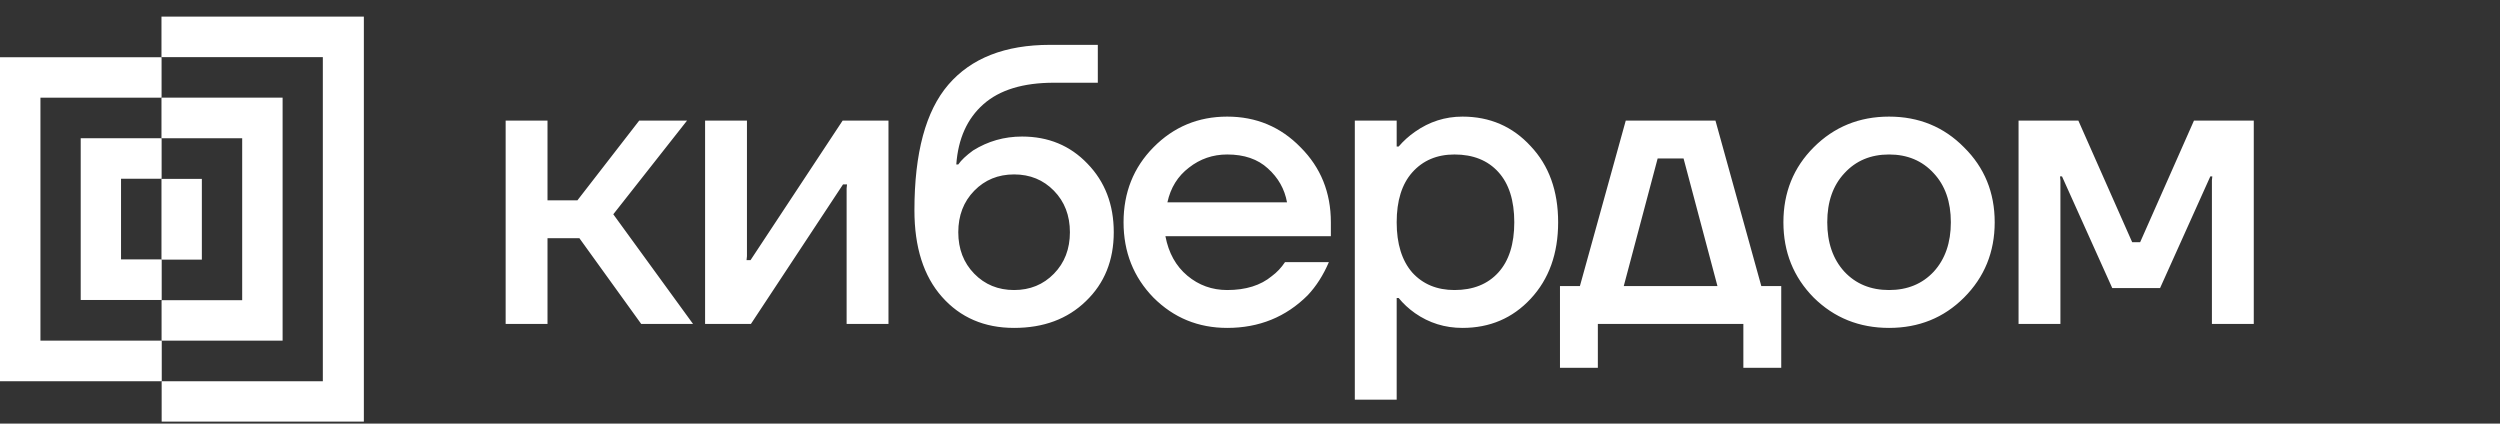
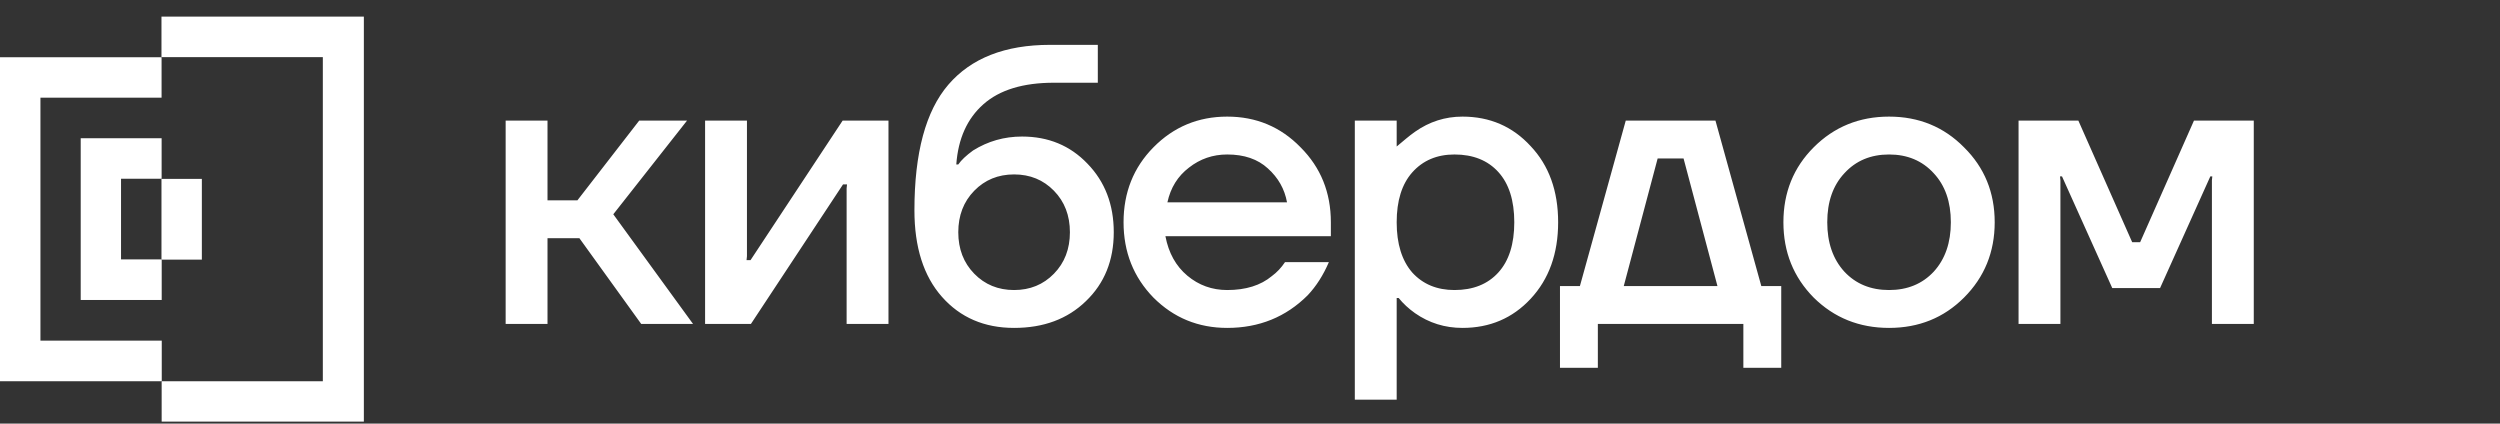
<svg xmlns="http://www.w3.org/2000/svg" width="301" height="51" viewBox="0 0 301 51" fill="none">
  <rect x="0" y="0" width="301" height="51" fill="#333333" stroke="none" />
  <path d="M14.572 21.52H19.459V16.644H9.717V36.117H19.469V31.231H14.572V21.52Z" fill="url(#paint0_linear_1_83)" />
  <path d="M24.303 21.538H19.442V31.259H24.303V21.538Z" fill="url(#paint1_linear_1_83)" />
-   <path d="M29.16 16.646H19.442V11.756H34.025V41.013H19.453V36.144H29.16V16.646Z" fill="url(#paint2_linear_1_83)" />
  <path d="M19.442 6.879V2H43.808V50.762H19.463V45.903H38.869V6.879H19.442Z" fill="url(#paint3_linear_1_83)" />
  <path d="M4.869 11.76H19.453V6.892H0V45.901H19.474V41.012H4.869V11.76Z" fill="url(#paint4_linear_1_83)" />
-   <path d="M60.88 39V14.52H65.92V24.12H69.52L76.96 14.52H82.72L73.84 25.8L83.44 39H77.2L69.76 28.68H65.92V39H60.88ZM84.893 39V14.52H89.933V30.84L89.885 31.32H90.365L101.453 14.52H106.973V39H101.933V22.68L101.981 22.2H101.501L90.413 39H84.893ZM110.097 25.32C110.097 18.408 111.457 13.368 114.177 10.2C116.929 7 121.009 5.4 126.417 5.4H132.177V9.96H126.897C123.185 9.96 120.353 10.824 118.401 12.552C116.449 14.28 115.361 16.696 115.137 19.8H115.377C115.729 19.288 116.321 18.728 117.153 18.12C118.945 17 120.913 16.44 123.057 16.44C126.225 16.44 128.849 17.528 130.929 19.704C133.041 21.88 134.097 24.632 134.097 27.96C134.097 31.352 132.977 34.12 130.737 36.264C128.529 38.408 125.649 39.48 122.097 39.48C118.513 39.48 115.617 38.232 113.409 35.736C111.201 33.24 110.097 29.768 110.097 25.32ZM117.297 22.968C116.017 24.28 115.377 25.944 115.377 27.96C115.377 29.976 116.017 31.64 117.297 32.952C118.577 34.264 120.177 34.92 122.097 34.92C124.017 34.92 125.617 34.264 126.897 32.952C128.177 31.64 128.817 29.976 128.817 27.96C128.817 25.944 128.177 24.28 126.897 22.968C125.617 21.656 124.017 21 122.097 21C120.177 21 118.577 21.656 117.297 22.968ZM138.876 35.832C136.476 33.368 135.276 30.344 135.276 26.76C135.276 23.176 136.476 20.168 138.876 17.736C141.308 15.272 144.268 14.04 147.756 14.04C151.244 14.04 154.188 15.272 156.588 17.736C159.02 20.168 160.236 23.176 160.236 26.76V28.44H140.316C140.7 30.456 141.58 32.04 142.956 33.192C144.332 34.344 145.932 34.92 147.756 34.92C149.996 34.92 151.788 34.36 153.132 33.24C153.74 32.792 154.268 32.232 154.716 31.56H159.996C159.324 33.128 158.476 34.456 157.452 35.544C154.828 38.168 151.596 39.48 147.756 39.48C144.268 39.48 141.308 38.264 138.876 35.832ZM140.556 24.36H154.956C154.668 22.76 153.9 21.4 152.652 20.28C151.436 19.16 149.804 18.6 147.756 18.6C146.028 18.6 144.492 19.128 143.148 20.184C141.804 21.208 140.94 22.6 140.556 24.36ZM163.12 48.12V14.52H168.16V17.64H168.4C168.976 16.968 169.632 16.376 170.368 15.864C172.096 14.648 174 14.04 176.08 14.04C179.376 14.04 182.112 15.224 184.288 17.592C186.496 19.928 187.6 22.984 187.6 26.76C187.6 30.536 186.496 33.608 184.288 35.976C182.112 38.312 179.376 39.48 176.08 39.48C173.968 39.48 172.064 38.888 170.368 37.704C169.6 37.16 168.944 36.552 168.4 35.88H168.16V48.12H163.12ZM170.032 20.76C168.784 22.168 168.16 24.168 168.16 26.76C168.16 29.352 168.784 31.368 170.032 32.808C171.312 34.216 173.008 34.92 175.12 34.92C177.36 34.92 179.12 34.216 180.4 32.808C181.68 31.4 182.32 29.384 182.32 26.76C182.32 24.136 181.68 22.12 180.4 20.712C179.12 19.304 177.36 18.6 175.12 18.6C173.008 18.6 171.312 19.32 170.032 20.76ZM187.821 44.28V34.44H190.221L195.741 14.52H206.541L212.061 34.44H214.461V44.28H209.901V39H192.381V44.28H187.821ZM195.501 34.44H206.781L202.701 19.08H199.581L195.501 34.44ZM218.37 35.832C215.938 33.368 214.722 30.344 214.722 26.76C214.722 23.176 215.938 20.168 218.37 17.736C220.834 15.272 223.858 14.04 227.442 14.04C231.026 14.04 234.034 15.272 236.466 17.736C238.93 20.168 240.162 23.176 240.162 26.76C240.162 30.344 238.93 33.368 236.466 35.832C234.034 38.264 231.026 39.48 227.442 39.48C223.858 39.48 220.834 38.264 218.37 35.832ZM222.066 20.856C220.69 22.328 220.002 24.296 220.002 26.76C220.002 29.224 220.69 31.208 222.066 32.712C223.442 34.184 225.234 34.92 227.442 34.92C229.65 34.92 231.442 34.184 232.818 32.712C234.194 31.208 234.882 29.224 234.882 26.76C234.882 24.296 234.194 22.328 232.818 20.856C231.442 19.352 229.65 18.6 227.442 18.6C225.234 18.6 223.442 19.352 222.066 20.856ZM243.034 39V14.52H250.234L256.714 29.16H257.674L264.154 14.52H271.354V39H266.314V21.72L266.362 21.24H266.122L260.074 34.68H254.314L248.266 21.24H248.026L248.074 21.72V39H243.034Z" fill="url(#paint5_linear_1_83)" />
+   <path d="M60.88 39V14.52H65.92V24.12H69.52L76.96 14.52H82.72L73.84 25.8L83.44 39H77.2L69.76 28.68H65.92V39H60.88ZM84.893 39V14.52H89.933V30.84L89.885 31.32H90.365L101.453 14.52H106.973V39H101.933V22.68L101.981 22.2H101.501L90.413 39H84.893ZM110.097 25.32C110.097 18.408 111.457 13.368 114.177 10.2C116.929 7 121.009 5.4 126.417 5.4H132.177V9.96H126.897C123.185 9.96 120.353 10.824 118.401 12.552C116.449 14.28 115.361 16.696 115.137 19.8H115.377C115.729 19.288 116.321 18.728 117.153 18.12C118.945 17 120.913 16.44 123.057 16.44C126.225 16.44 128.849 17.528 130.929 19.704C133.041 21.88 134.097 24.632 134.097 27.96C134.097 31.352 132.977 34.12 130.737 36.264C128.529 38.408 125.649 39.48 122.097 39.48C118.513 39.48 115.617 38.232 113.409 35.736C111.201 33.24 110.097 29.768 110.097 25.32ZM117.297 22.968C116.017 24.28 115.377 25.944 115.377 27.96C115.377 29.976 116.017 31.64 117.297 32.952C118.577 34.264 120.177 34.92 122.097 34.92C124.017 34.92 125.617 34.264 126.897 32.952C128.177 31.64 128.817 29.976 128.817 27.96C128.817 25.944 128.177 24.28 126.897 22.968C125.617 21.656 124.017 21 122.097 21C120.177 21 118.577 21.656 117.297 22.968ZM138.876 35.832C136.476 33.368 135.276 30.344 135.276 26.76C135.276 23.176 136.476 20.168 138.876 17.736C141.308 15.272 144.268 14.04 147.756 14.04C151.244 14.04 154.188 15.272 156.588 17.736C159.02 20.168 160.236 23.176 160.236 26.76V28.44H140.316C140.7 30.456 141.58 32.04 142.956 33.192C144.332 34.344 145.932 34.92 147.756 34.92C149.996 34.92 151.788 34.36 153.132 33.24C153.74 32.792 154.268 32.232 154.716 31.56H159.996C159.324 33.128 158.476 34.456 157.452 35.544C154.828 38.168 151.596 39.48 147.756 39.48C144.268 39.48 141.308 38.264 138.876 35.832ZM140.556 24.36H154.956C154.668 22.76 153.9 21.4 152.652 20.28C151.436 19.16 149.804 18.6 147.756 18.6C146.028 18.6 144.492 19.128 143.148 20.184C141.804 21.208 140.94 22.6 140.556 24.36ZM163.12 48.12V14.52H168.16V17.64C168.976 16.968 169.632 16.376 170.368 15.864C172.096 14.648 174 14.04 176.08 14.04C179.376 14.04 182.112 15.224 184.288 17.592C186.496 19.928 187.6 22.984 187.6 26.76C187.6 30.536 186.496 33.608 184.288 35.976C182.112 38.312 179.376 39.48 176.08 39.48C173.968 39.48 172.064 38.888 170.368 37.704C169.6 37.16 168.944 36.552 168.4 35.88H168.16V48.12H163.12ZM170.032 20.76C168.784 22.168 168.16 24.168 168.16 26.76C168.16 29.352 168.784 31.368 170.032 32.808C171.312 34.216 173.008 34.92 175.12 34.92C177.36 34.92 179.12 34.216 180.4 32.808C181.68 31.4 182.32 29.384 182.32 26.76C182.32 24.136 181.68 22.12 180.4 20.712C179.12 19.304 177.36 18.6 175.12 18.6C173.008 18.6 171.312 19.32 170.032 20.76ZM187.821 44.28V34.44H190.221L195.741 14.52H206.541L212.061 34.44H214.461V44.28H209.901V39H192.381V44.28H187.821ZM195.501 34.44H206.781L202.701 19.08H199.581L195.501 34.44ZM218.37 35.832C215.938 33.368 214.722 30.344 214.722 26.76C214.722 23.176 215.938 20.168 218.37 17.736C220.834 15.272 223.858 14.04 227.442 14.04C231.026 14.04 234.034 15.272 236.466 17.736C238.93 20.168 240.162 23.176 240.162 26.76C240.162 30.344 238.93 33.368 236.466 35.832C234.034 38.264 231.026 39.48 227.442 39.48C223.858 39.48 220.834 38.264 218.37 35.832ZM222.066 20.856C220.69 22.328 220.002 24.296 220.002 26.76C220.002 29.224 220.69 31.208 222.066 32.712C223.442 34.184 225.234 34.92 227.442 34.92C229.65 34.92 231.442 34.184 232.818 32.712C234.194 31.208 234.882 29.224 234.882 26.76C234.882 24.296 234.194 22.328 232.818 20.856C231.442 19.352 229.65 18.6 227.442 18.6C225.234 18.6 223.442 19.352 222.066 20.856ZM243.034 39V14.52H250.234L256.714 29.16H257.674L264.154 14.52H271.354V39H266.314V21.72L266.362 21.24H266.122L260.074 34.68H254.314L248.266 21.24H248.026L248.074 21.72V39H243.034Z" fill="url(#paint5_linear_1_83)" />
  <a href="https://cyberdom.moscow/">
-     <rect fill="black" fill-opacity="0" y="-6.96" width="216.234" height="61.92" />
-   </a>
+     </a>
  <defs>
    <linearGradient id="paint0_linear_1_83" x1="14.593" y1="16.644" x2="3.867" y2="37.178" gradientUnits="userSpaceOnUse">
      <stop stop-color="white" />
      <stop offset="1" stop-color="white" />
    </linearGradient>
    <linearGradient id="paint1_linear_1_83" x1="21.873" y1="21.538" x2="16.513" y2="31.782" gradientUnits="userSpaceOnUse">
      <stop stop-color="white" />
      <stop offset="1" stop-color="white" />
    </linearGradient>
    <linearGradient id="paint2_linear_1_83" x1="26.734" y1="11.756" x2="10.574" y2="42.543" gradientUnits="userSpaceOnUse">
      <stop stop-color="white" />
      <stop offset="1" stop-color="white" />
    </linearGradient>
    <linearGradient id="paint3_linear_1_83" x1="31.625" y1="2" x2="4.732" y2="53.369" gradientUnits="userSpaceOnUse">
      <stop stop-color="white" />
      <stop offset="1" stop-color="white" />
    </linearGradient>
    <linearGradient id="paint4_linear_1_83" x1="9.737" y1="6.892" x2="-11.789" y2="47.97" gradientUnits="userSpaceOnUse">
      <stop stop-color="white" />
      <stop offset="1" stop-color="white" />
    </linearGradient>
    <linearGradient id="paint5_linear_1_83" x1="179.5" y1="0" x2="176.18" y2="64.254" gradientUnits="userSpaceOnUse">
      <stop stop-color="white" />
      <stop offset="1" stop-color="white" />
    </linearGradient>
  </defs>
</svg>